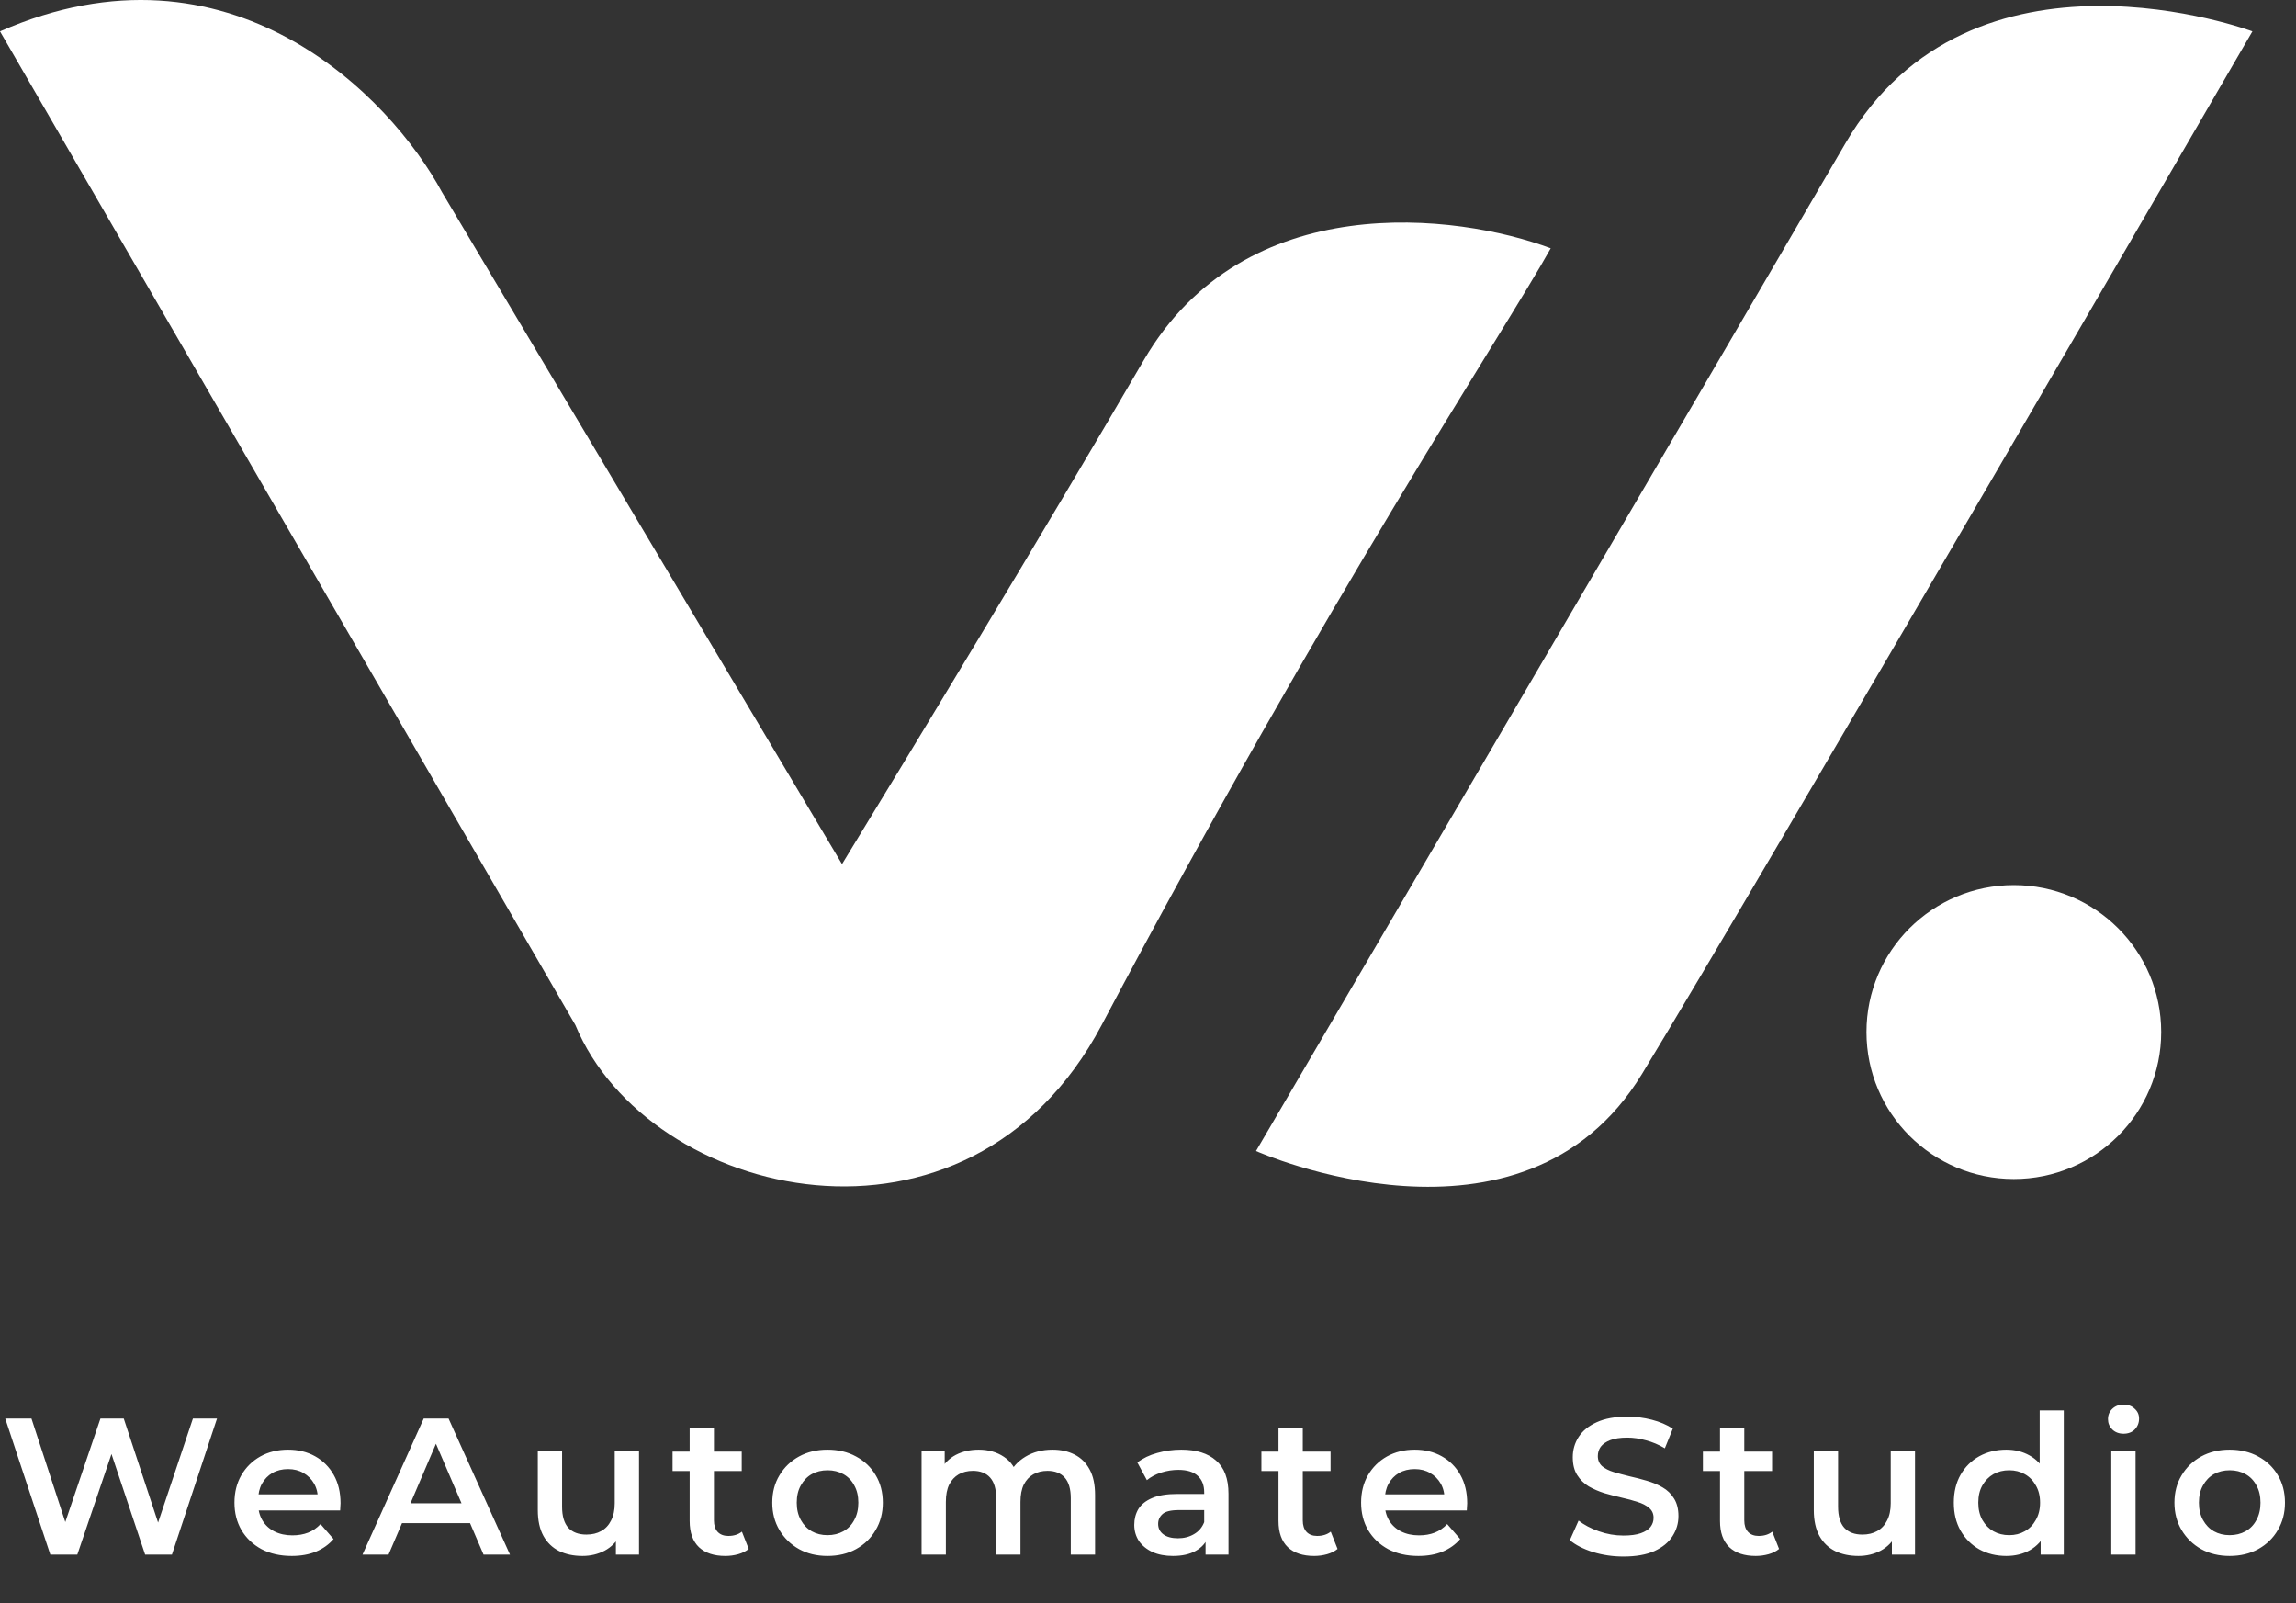
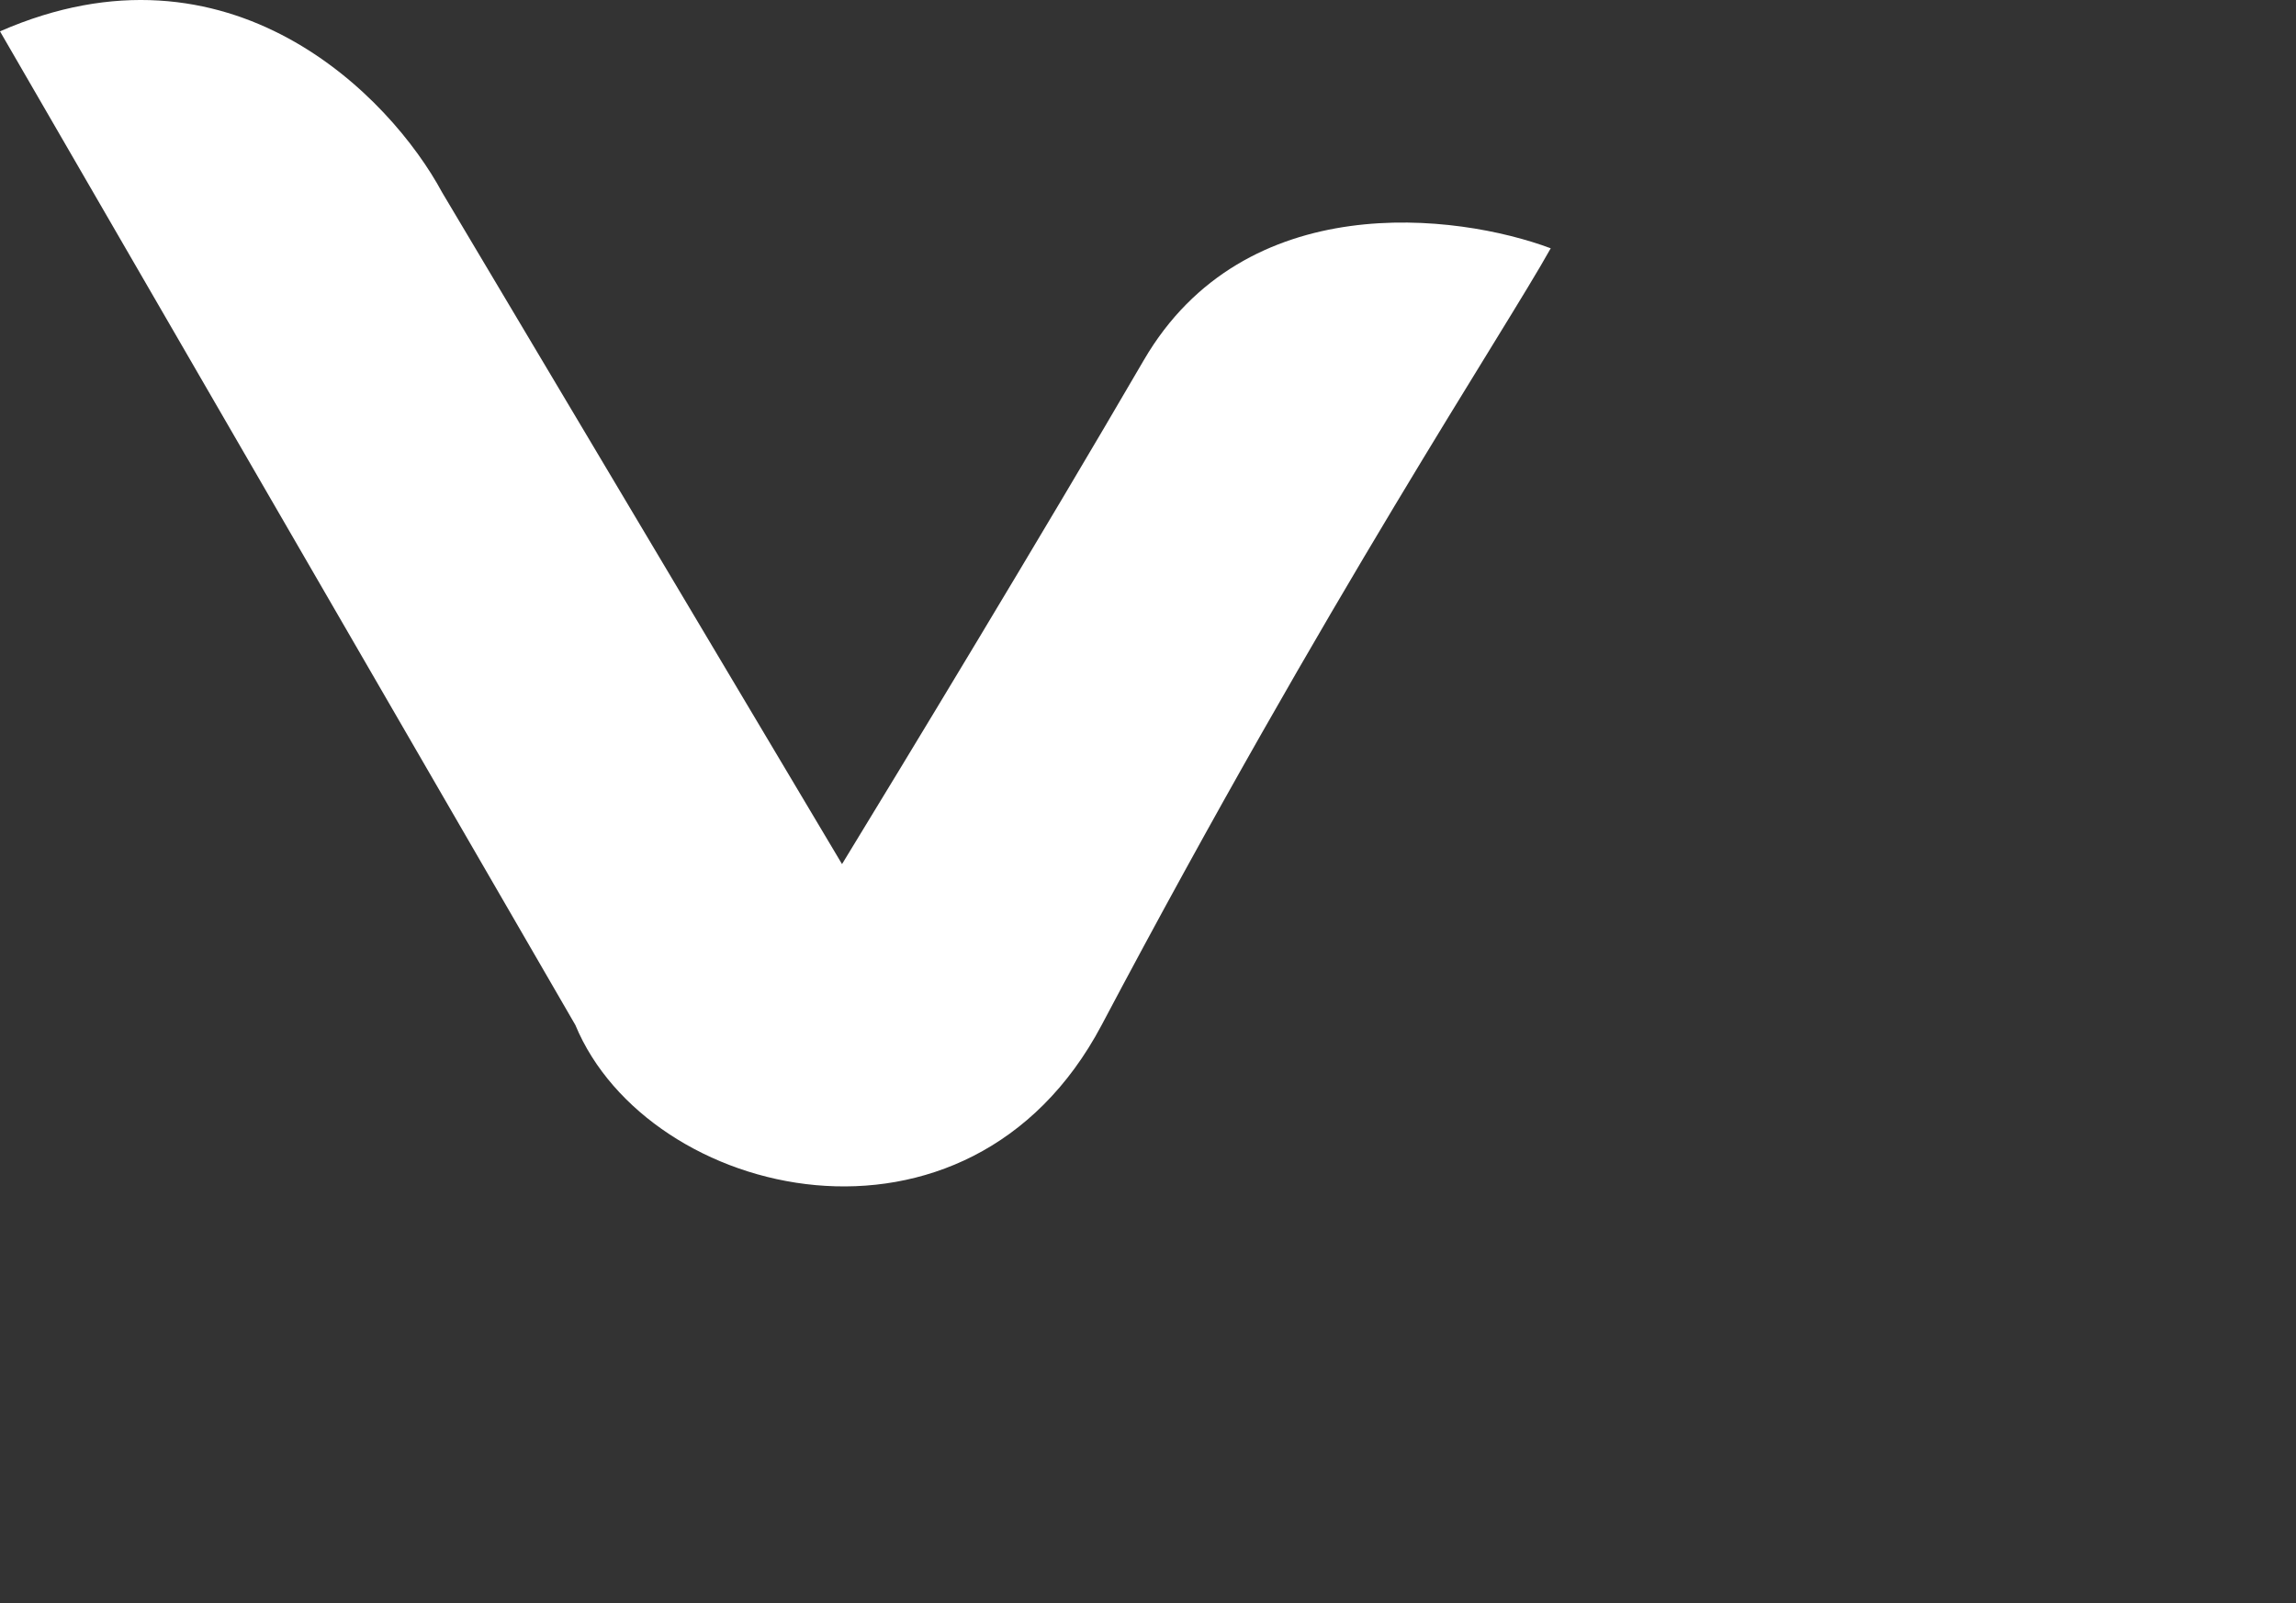
<svg xmlns="http://www.w3.org/2000/svg" width="520" height="363" viewBox="0 0 520 363" fill="none">
  <rect x="0" y="0" width="520" height="363" fill="#333333" stroke="none" />
-   <path d="M489.468 233.684C489.468 252.061 474.526 266.958 456.095 266.958C437.664 266.958 422.722 252.061 422.722 233.684C422.722 215.307 437.664 200.409 456.095 200.409C474.526 200.409 489.468 215.307 489.468 233.684Z" fill="white" />
  <path d="M130.313 232.099L0 7.099C52.125 -15.718 88.464 21.888 100.118 43.543L190.702 195.655C203.945 174.001 236.152 120.867 259.036 81.571C281.921 42.275 330.02 48.296 351.209 56.219C340.614 75.233 301.101 134.619 249.501 232.099C219.307 289.141 146.734 271.712 130.313 232.099Z" fill="white" />
-   <path d="M510.127 7.099C510.127 7.099 446.56 -16.669 417.955 32.451C389.349 81.571 284.463 260.62 284.463 260.62C284.463 260.62 344.852 287.557 371.868 243.191C398.884 198.824 510.127 7.099 510.127 7.099Z" fill="white" />
-   <path d="M11.396 352L1.188 321.2H7.128L16.236 349.052H13.288L22.748 321.2H28.028L37.224 349.052H34.364L43.692 321.2H49.148L38.94 352H32.868L24.464 326.876H26.048L17.512 352H11.396ZM66.082 352.308C63.471 352.308 61.184 351.795 59.218 350.768C57.282 349.712 55.772 348.275 54.686 346.456C53.63 344.637 53.102 342.569 53.102 340.252C53.102 337.905 53.615 335.837 54.642 334.048C55.698 332.229 57.136 330.807 58.954 329.78C60.802 328.753 62.9 328.24 65.246 328.24C67.534 328.24 69.573 328.739 71.362 329.736C73.151 330.733 74.559 332.141 75.586 333.96C76.613 335.779 77.126 337.92 77.126 340.384C77.126 340.619 77.112 340.883 77.082 341.176C77.082 341.469 77.067 341.748 77.038 342.012H57.458V338.36H74.134L71.978 339.504C72.007 338.155 71.729 336.967 71.142 335.94C70.555 334.913 69.749 334.107 68.722 333.52C67.725 332.933 66.566 332.64 65.246 332.64C63.897 332.64 62.709 332.933 61.682 333.52C60.685 334.107 59.893 334.928 59.306 335.984C58.749 337.011 58.47 338.228 58.47 339.636V340.516C58.47 341.924 58.793 343.171 59.438 344.256C60.084 345.341 60.993 346.177 62.166 346.764C63.34 347.351 64.689 347.644 66.214 347.644C67.534 347.644 68.722 347.439 69.778 347.028C70.834 346.617 71.773 345.972 72.594 345.092L75.542 348.48C74.486 349.712 73.151 350.665 71.538 351.34C69.954 351.985 68.135 352.308 66.082 352.308ZM82.101 352L95.961 321.2H101.593L115.497 352H109.513L97.589 324.236H99.877L87.997 352H82.101ZM88.481 344.872L90.021 340.384H106.653L108.193 344.872H88.481ZM131.921 352.308C129.926 352.308 128.166 351.941 126.641 351.208C125.115 350.445 123.927 349.301 123.077 347.776C122.226 346.221 121.801 344.271 121.801 341.924V328.504H127.301V341.176C127.301 343.288 127.77 344.872 128.709 345.928C129.677 346.955 131.041 347.468 132.801 347.468C134.091 347.468 135.206 347.204 136.145 346.676C137.113 346.148 137.861 345.356 138.389 344.3C138.946 343.244 139.225 341.939 139.225 340.384V328.504H144.725V352H139.489V345.664L140.413 347.6C139.621 349.125 138.462 350.299 136.937 351.12C135.411 351.912 133.739 352.308 131.921 352.308ZM164.29 352.308C161.708 352.308 159.714 351.648 158.306 350.328C156.898 348.979 156.194 346.999 156.194 344.388V323.312H161.694V344.256C161.694 345.371 161.972 346.236 162.53 346.852C163.116 347.468 163.923 347.776 164.95 347.776C166.182 347.776 167.208 347.453 168.03 346.808L169.57 350.724C168.924 351.252 168.132 351.648 167.194 351.912C166.255 352.176 165.287 352.308 164.29 352.308ZM152.322 333.08V328.68H167.986V333.08H152.322ZM187.401 352.308C184.995 352.308 182.854 351.795 180.977 350.768C179.099 349.712 177.618 348.275 176.533 346.456C175.447 344.637 174.905 342.569 174.905 340.252C174.905 337.905 175.447 335.837 176.533 334.048C177.618 332.229 179.099 330.807 180.977 329.78C182.854 328.753 184.995 328.24 187.401 328.24C189.835 328.24 191.991 328.753 193.869 329.78C195.775 330.807 197.257 332.215 198.313 334.004C199.398 335.793 199.941 337.876 199.941 340.252C199.941 342.569 199.398 344.637 198.313 346.456C197.257 348.275 195.775 349.712 193.869 350.768C191.991 351.795 189.835 352.308 187.401 352.308ZM187.401 347.6C188.75 347.6 189.953 347.307 191.009 346.72C192.065 346.133 192.886 345.283 193.473 344.168C194.089 343.053 194.397 341.748 194.397 340.252C194.397 338.727 194.089 337.421 193.473 336.336C192.886 335.221 192.065 334.371 191.009 333.784C189.953 333.197 188.765 332.904 187.445 332.904C186.095 332.904 184.893 333.197 183.837 333.784C182.81 334.371 181.989 335.221 181.373 336.336C180.757 337.421 180.449 338.727 180.449 340.252C180.449 341.748 180.757 343.053 181.373 344.168C181.989 345.283 182.81 346.133 183.837 346.72C184.893 347.307 186.081 347.6 187.401 347.6ZM238.376 328.24C240.254 328.24 241.911 328.607 243.348 329.34C244.815 330.073 245.959 331.203 246.78 332.728C247.602 334.224 248.012 336.16 248.012 338.536V352H242.512V339.24C242.512 337.157 242.058 335.603 241.148 334.576C240.239 333.549 238.934 333.036 237.232 333.036C236.03 333.036 234.959 333.3 234.02 333.828C233.111 334.356 232.392 335.133 231.864 336.16C231.366 337.187 231.116 338.492 231.116 340.076V352H225.616V339.24C225.616 337.157 225.162 335.603 224.252 334.576C223.343 333.549 222.038 333.036 220.336 333.036C219.134 333.036 218.063 333.3 217.124 333.828C216.215 334.356 215.496 335.133 214.968 336.16C214.47 337.187 214.22 338.492 214.22 340.076V352H208.72V328.504H213.956V334.752L213.032 332.904C213.824 331.379 214.968 330.22 216.464 329.428C217.99 328.636 219.72 328.24 221.656 328.24C223.856 328.24 225.763 328.783 227.376 329.868C229.019 330.953 230.104 332.596 230.632 334.796L228.476 334.048C229.239 332.288 230.5 330.88 232.26 329.824C234.02 328.768 236.059 328.24 238.376 328.24ZM273.036 352V347.248L272.729 346.236V337.92C272.729 336.307 272.245 335.06 271.277 334.18C270.309 333.271 268.842 332.816 266.877 332.816C265.557 332.816 264.251 333.021 262.96 333.432C261.699 333.843 260.628 334.415 259.748 335.148L257.592 331.144C258.854 330.176 260.35 329.457 262.08 328.988C263.84 328.489 265.659 328.24 267.536 328.24C270.939 328.24 273.565 329.061 275.413 330.704C277.29 332.317 278.229 334.825 278.229 338.228V352H273.036ZM265.645 352.308C263.885 352.308 262.344 352.015 261.024 351.428C259.704 350.812 258.678 349.976 257.944 348.92C257.24 347.835 256.888 346.617 256.888 345.268C256.888 343.948 257.196 342.76 257.812 341.704C258.458 340.648 259.499 339.812 260.936 339.196C262.374 338.58 264.28 338.272 266.656 338.272H273.477V341.924H267.052C265.175 341.924 263.914 342.232 263.268 342.848C262.623 343.435 262.3 344.168 262.3 345.048C262.3 346.045 262.696 346.837 263.488 347.424C264.28 348.011 265.381 348.304 266.789 348.304C268.138 348.304 269.341 347.996 270.396 347.38C271.482 346.764 272.259 345.855 272.729 344.652L273.652 347.952C273.124 349.331 272.171 350.401 270.793 351.164C269.443 351.927 267.727 352.308 265.645 352.308ZM297.651 352.308C295.07 352.308 293.075 351.648 291.667 350.328C290.259 348.979 289.555 346.999 289.555 344.388V323.312H295.055V344.256C295.055 345.371 295.334 346.236 295.891 346.852C296.478 347.468 297.284 347.776 298.311 347.776C299.543 347.776 300.57 347.453 301.391 346.808L302.931 350.724C302.286 351.252 301.494 351.648 300.555 351.912C299.616 352.176 298.648 352.308 297.651 352.308ZM285.683 333.08V328.68H301.347V333.08H285.683ZM321.246 352.308C318.635 352.308 316.347 351.795 314.382 350.768C312.446 349.712 310.935 348.275 309.85 346.456C308.794 344.637 308.266 342.569 308.266 340.252C308.266 337.905 308.779 335.837 309.806 334.048C310.862 332.229 312.299 330.807 314.118 329.78C315.966 328.753 318.063 328.24 320.41 328.24C322.698 328.24 324.737 328.739 326.526 329.736C328.315 330.733 329.723 332.141 330.75 333.96C331.777 335.779 332.29 337.92 332.29 340.384C332.29 340.619 332.275 340.883 332.246 341.176C332.246 341.469 332.231 341.748 332.202 342.012H312.622V338.36H329.298L327.142 339.504C327.171 338.155 326.893 336.967 326.306 335.94C325.719 334.913 324.913 334.107 323.886 333.52C322.889 332.933 321.73 332.64 320.41 332.64C319.061 332.64 317.873 332.933 316.846 333.52C315.849 334.107 315.057 334.928 314.47 335.984C313.913 337.011 313.634 338.228 313.634 339.636V340.516C313.634 341.924 313.957 343.171 314.602 344.256C315.247 345.341 316.157 346.177 317.33 346.764C318.503 347.351 319.853 347.644 321.378 347.644C322.698 347.644 323.886 347.439 324.942 347.028C325.998 346.617 326.937 345.972 327.758 345.092L330.706 348.48C329.65 349.712 328.315 350.665 326.702 351.34C325.118 351.985 323.299 352.308 321.246 352.308Z" fill="white" />
-   <path d="M367.684 352.44C365.279 352.44 362.976 352.103 360.776 351.428C358.576 350.724 356.831 349.829 355.54 348.744L357.52 344.3C358.752 345.268 360.277 346.075 362.096 346.72C363.915 347.365 365.777 347.688 367.684 347.688C369.297 347.688 370.603 347.512 371.6 347.16C372.597 346.808 373.331 346.339 373.8 345.752C374.269 345.136 374.504 344.447 374.504 343.684C374.504 342.745 374.167 341.997 373.492 341.44C372.817 340.853 371.937 340.399 370.852 340.076C369.796 339.724 368.608 339.401 367.288 339.108C365.997 338.815 364.692 338.477 363.372 338.096C362.081 337.685 360.893 337.172 359.808 336.556C358.752 335.911 357.887 335.06 357.212 334.004C356.537 332.948 356.2 331.599 356.2 329.956C356.2 328.284 356.64 326.759 357.52 325.38C358.429 323.972 359.793 322.857 361.612 322.036C363.46 321.185 365.792 320.76 368.608 320.76C370.456 320.76 372.289 320.995 374.108 321.464C375.927 321.933 377.511 322.608 378.86 323.488L377.056 327.932C375.677 327.111 374.255 326.509 372.788 326.128C371.321 325.717 369.913 325.512 368.564 325.512C366.98 325.512 365.689 325.703 364.692 326.084C363.724 326.465 363.005 326.964 362.536 327.58C362.096 328.196 361.876 328.9 361.876 329.692C361.876 330.631 362.199 331.393 362.844 331.98C363.519 332.537 364.384 332.977 365.44 333.3C366.525 333.623 367.728 333.945 369.048 334.268C370.368 334.561 371.673 334.899 372.964 335.28C374.284 335.661 375.472 336.16 376.528 336.776C377.613 337.392 378.479 338.228 379.124 339.284C379.799 340.34 380.136 341.675 380.136 343.288C380.136 344.931 379.681 346.456 378.772 347.864C377.892 349.243 376.528 350.357 374.68 351.208C372.832 352.029 370.5 352.44 367.684 352.44ZM397.644 352.308C395.063 352.308 393.068 351.648 391.66 350.328C390.252 348.979 389.548 346.999 389.548 344.388V323.312H395.048V344.256C395.048 345.371 395.327 346.236 395.884 346.852C396.471 347.468 397.277 347.776 398.304 347.776C399.536 347.776 400.563 347.453 401.384 346.808L402.924 350.724C402.279 351.252 401.487 351.648 400.548 351.912C399.609 352.176 398.641 352.308 397.644 352.308ZM385.676 333.08V328.68H401.34V333.08H385.676ZM420.912 352.308C418.918 352.308 417.158 351.941 415.632 351.208C414.107 350.445 412.919 349.301 412.068 347.776C411.218 346.221 410.792 344.271 410.792 341.924V328.504H416.292V341.176C416.292 343.288 416.762 344.872 417.7 345.928C418.668 346.955 420.032 347.468 421.792 347.468C423.083 347.468 424.198 347.204 425.136 346.676C426.104 346.148 426.852 345.356 427.38 344.3C427.938 343.244 428.216 341.939 428.216 340.384V328.504H433.716V352H428.48V345.664L429.404 347.6C428.612 349.125 427.454 350.299 425.928 351.12C424.403 351.912 422.731 352.308 420.912 352.308ZM454.382 352.308C452.123 352.308 450.084 351.809 448.266 350.812C446.476 349.785 445.068 348.377 444.042 346.588C443.015 344.799 442.502 342.687 442.502 340.252C442.502 337.817 443.015 335.705 444.042 333.916C445.068 332.127 446.476 330.733 448.266 329.736C450.084 328.739 452.123 328.24 454.382 328.24C456.347 328.24 458.107 328.68 459.662 329.56C461.216 330.411 462.448 331.716 463.358 333.476C464.267 335.236 464.722 337.495 464.722 340.252C464.722 342.98 464.282 345.239 463.402 347.028C462.522 348.788 461.304 350.108 459.75 350.988C458.195 351.868 456.406 352.308 454.382 352.308ZM455.042 347.6C456.362 347.6 457.535 347.307 458.562 346.72C459.618 346.133 460.454 345.283 461.07 344.168C461.715 343.053 462.038 341.748 462.038 340.252C462.038 338.727 461.715 337.421 461.07 336.336C460.454 335.221 459.618 334.371 458.562 333.784C457.535 333.197 456.362 332.904 455.042 332.904C453.722 332.904 452.534 333.197 451.478 333.784C450.451 334.371 449.615 335.221 448.97 336.336C448.354 337.421 448.046 338.727 448.046 340.252C448.046 341.748 448.354 343.053 448.97 344.168C449.615 345.283 450.451 346.133 451.478 346.72C452.534 347.307 453.722 347.6 455.042 347.6ZM462.17 352V346.456L462.39 340.208L461.95 333.96V319.352H467.406V352H462.17ZM478.165 352V328.504H483.665V352H478.165ZM480.937 324.632C479.91 324.632 479.059 324.309 478.385 323.664C477.739 323.019 477.417 322.241 477.417 321.332C477.417 320.393 477.739 319.616 478.385 319C479.059 318.355 479.91 318.032 480.937 318.032C481.963 318.032 482.799 318.34 483.445 318.956C484.119 319.543 484.457 320.291 484.457 321.2C484.457 322.168 484.134 322.989 483.489 323.664C482.843 324.309 481.993 324.632 480.937 324.632ZM504.963 352.308C502.558 352.308 500.417 351.795 498.539 350.768C496.662 349.712 495.181 348.275 494.095 346.456C493.01 344.637 492.467 342.569 492.467 340.252C492.467 337.905 493.01 335.837 494.095 334.048C495.181 332.229 496.662 330.807 498.539 329.78C500.417 328.753 502.558 328.24 504.963 328.24C507.398 328.24 509.554 328.753 511.431 329.78C513.338 330.807 514.819 332.215 515.875 334.004C516.961 335.793 517.503 337.876 517.503 340.252C517.503 342.569 516.961 344.637 515.875 346.456C514.819 348.275 513.338 349.712 511.431 350.768C509.554 351.795 507.398 352.308 504.963 352.308ZM504.963 347.6C506.313 347.6 507.515 347.307 508.571 346.72C509.627 346.133 510.449 345.283 511.035 344.168C511.651 343.053 511.959 341.748 511.959 340.252C511.959 338.727 511.651 337.421 511.035 336.336C510.449 335.221 509.627 334.371 508.571 333.784C507.515 333.197 506.327 332.904 505.007 332.904C503.658 332.904 502.455 333.197 501.399 333.784C500.373 334.371 499.551 335.221 498.935 336.336C498.319 337.421 498.011 338.727 498.011 340.252C498.011 341.748 498.319 343.053 498.935 344.168C499.551 345.283 500.373 346.133 501.399 346.72C502.455 347.307 503.643 347.6 504.963 347.6Z" fill="white" />
</svg>